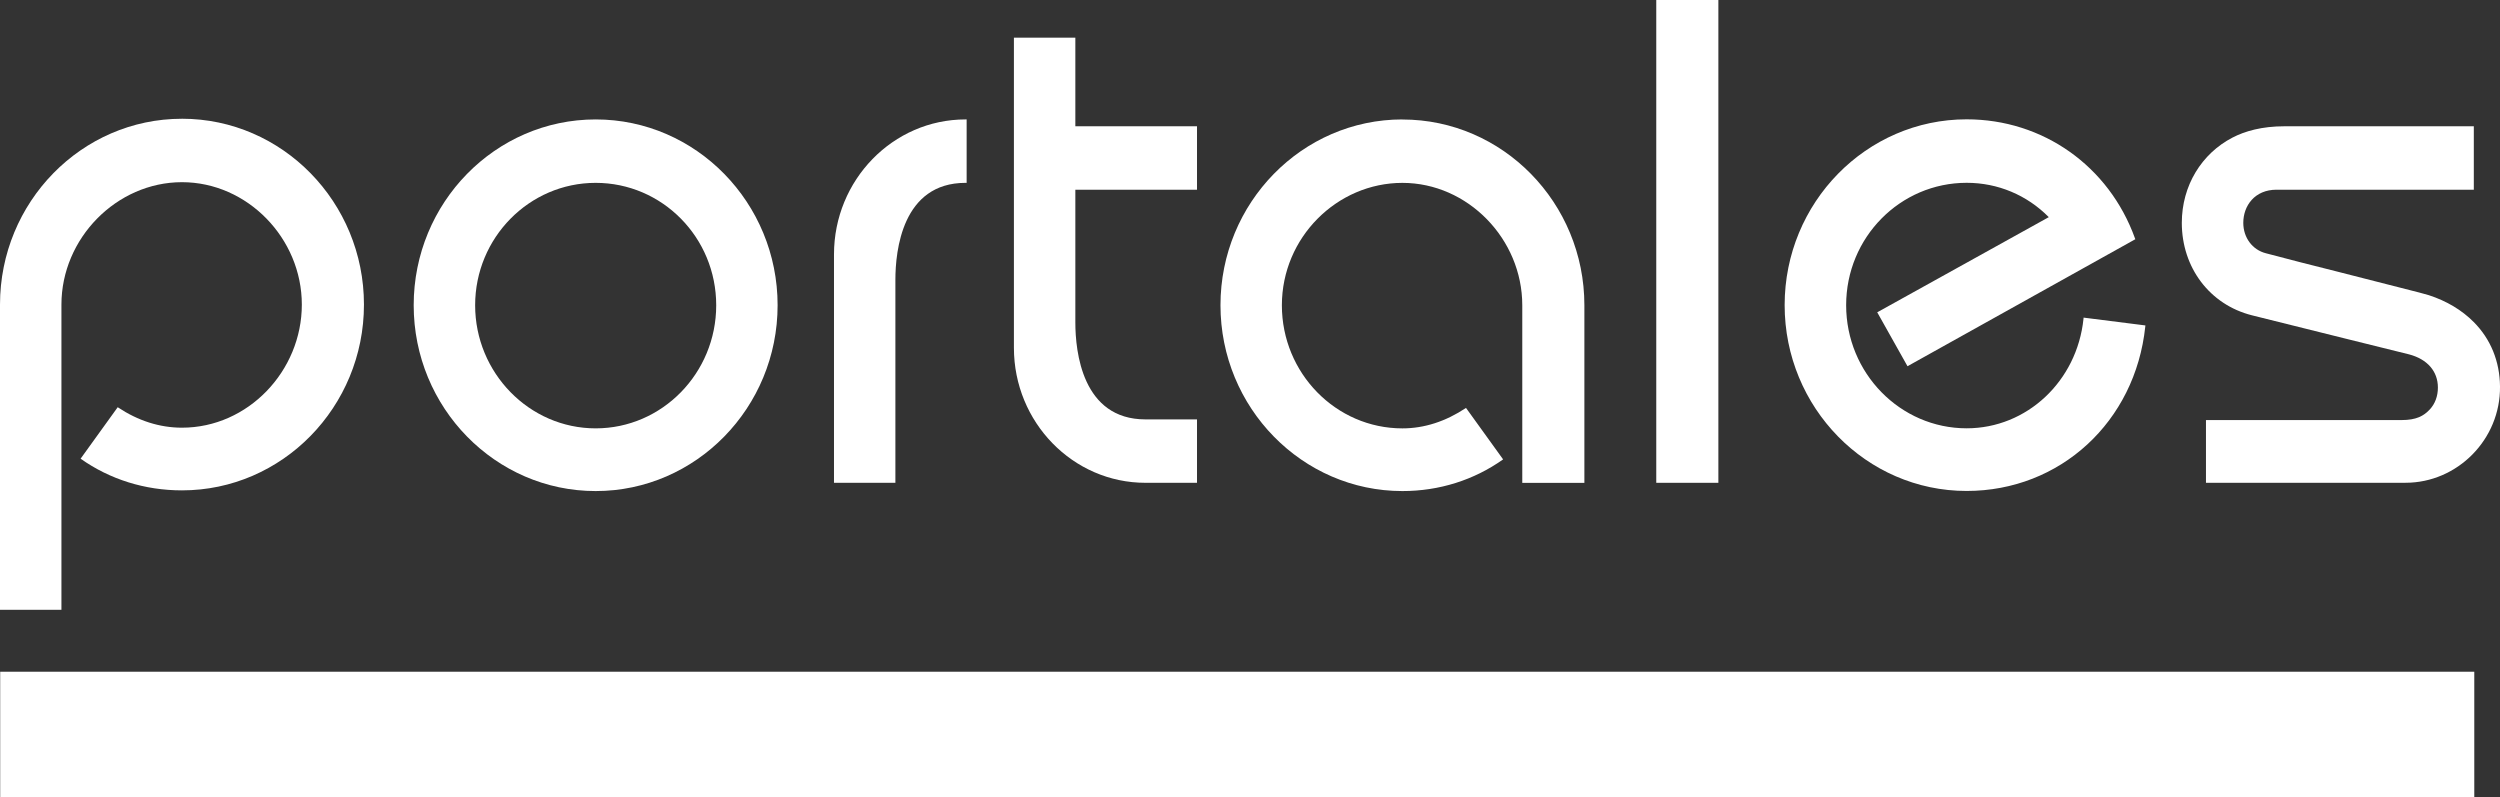
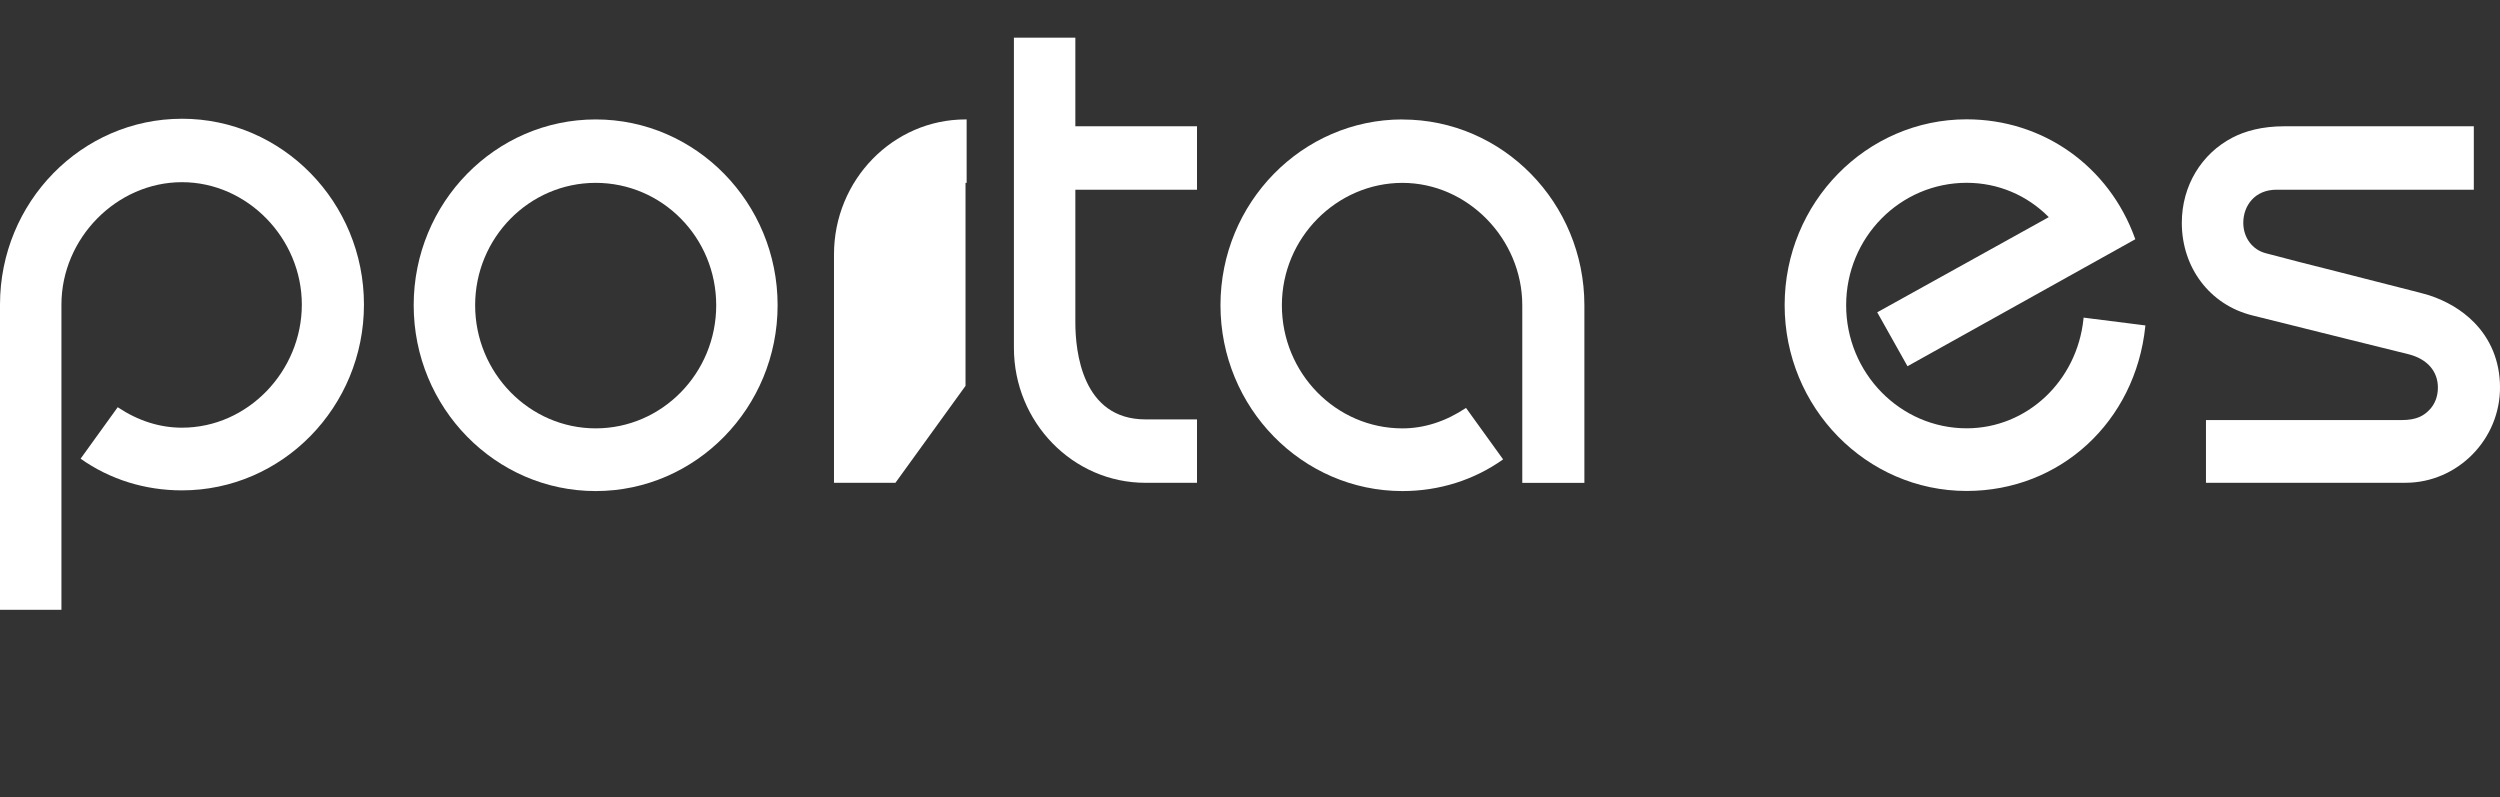
<svg xmlns="http://www.w3.org/2000/svg" id="Layer_1" viewBox="0 0 1380.32 440.05">
  <rect x="0" y="0" width="1380.32" height="440.05" fill="#333333" stroke="none" />
  <defs>
    <style>
      .cls-1 {
        fill: #fff;
      }
    </style>
  </defs>
  <g>
    <path class="cls-1" d="M328.89,271.13c-55.4,0-100.48-46.03-100.48-102.61s45.07-102.58,100.48-102.58,100.45,46.03,100.45,102.58-45.07,102.61-100.45,102.61ZM328.89,100.96c-36.69,0-66.55,30.32-66.55,67.59s29.86,67.96,66.55,67.96,66.55-30.49,66.55-67.96-29.86-67.59-66.55-67.59Z" />
-     <path class="cls-1" d="M494.39,266.57h-33.92v-126.1c0-41.1,32.57-74.53,72.62-74.53h.62v35.02h-.62c-34.94,0-38.72,37.44-38.72,53.55v112.06h.03-.01Z" />
-     <path class="cls-1" d="M948.76,266.57h-34.29V0h34.29v266.57Z" />
+     <path class="cls-1" d="M494.39,266.57h-33.92v-126.1c0-41.1,32.57-74.53,72.62-74.53h.62v35.02h-.62v112.06h.03-.01Z" />
    <path class="cls-1" d="M1328.11,266.57h-110.13v-34.64h107.98c8.24,0,12.28-2.31,15.61-5.88,2.88-3.08,4.46-7.29,4.46-12.05,0-8.99-5.79-15.65-15.86-18.33,0,0-63.47-15.71-86.84-21.59-23.37-5.91-38.69-26.43-38.69-51.04,0-20.55,10.92-38.22,27.97-47.07,6.91-3.6,16.34-6.25,28.65-6.25h104.6v35.02h-108.91c-12.05,0-18.37,8.85-18.37,18.3,0,8.16,5.02,14.9,12.5,16.8,12.84,3.43,25.88,6.72,38.5,9.89,9.74,2.45,19.67,4.99,29.58,7.55,4.29,1.12,18.99,4.78,21.9,5.71,9.74,3.17,18.18,8.19,24.75,14.81,9.37,9.42,14.37,21.7,14.51,35.57.31,29.25-23.54,53.18-52.18,53.18h0v.03h-.03Z" />
    <path class="cls-1" d="M660.88,266.57h-28.45c-40.05,0-72.62-33.43-72.62-74.53V20.81h33.92v48.91h67.17v35.02h-67.17v73.27c0,16.11,3.78,53.55,38.72,53.55h28.45v35.02h-.03.01Z" />
    <path class="cls-1" d="M100.45,65.57C45.04,65.57,0,111.6,0,168.18v168.52h33.92v-168.52c0-36.63,30.48-67.59,66.55-67.59s66.18,30.95,66.18,67.59-29.69,67.96-66.18,67.96c-12.28,0-24.22-3.8-35.48-11.3l-20.49,28.42c16.17,11.44,35.48,17.49,55.97,17.49,55.4,0,100.48-46.03,100.48-102.58s-45.07-102.61-100.48-102.61h-.03.01Z" />
    <path class="cls-1" d="M774.31,65.94c-55.4,0-100.45,46.03-100.45,102.58s45.07,102.61,100.45,102.61c20.29,0,39.48-6.05,55.6-17.49l-20.49-28.42c-11.26,7.49-23.06,11.3-35.11,11.3-36.69,0-66.55-30.49-66.55-67.96s30.48-67.59,66.55-67.59,66.18,30.95,66.18,67.59v98.05h34.29v-98.05c0-56.58-45.07-102.58-100.45-102.58h-.03v-.03h.01Z" />
    <path class="cls-1" d="M1150.41,175.41l-.06.66c-3.58,34.44-31.3,60.41-64.49,60.41-36.69,0-66.55-30.49-66.55-67.96s29.86-67.59,66.55-67.59c17.16,0,33.25,6.74,45.33,18.96l-94.72,52.54,16.71,29.77,125.79-70.12-.2-.52c-14.39-39.92-50.86-65.68-92.94-65.68-55.4,0-100.48,46.03-100.48,102.58s45.07,102.61,100.48,102.61c51.62,0,93.11-38.16,98.64-90.76l.06-.63-34.15-4.32v.06h.03,0Z" />
  </g>
-   <rect class="cls-1" x=".11" y="370.88" width="1366.01" height="69.17" />
</svg>